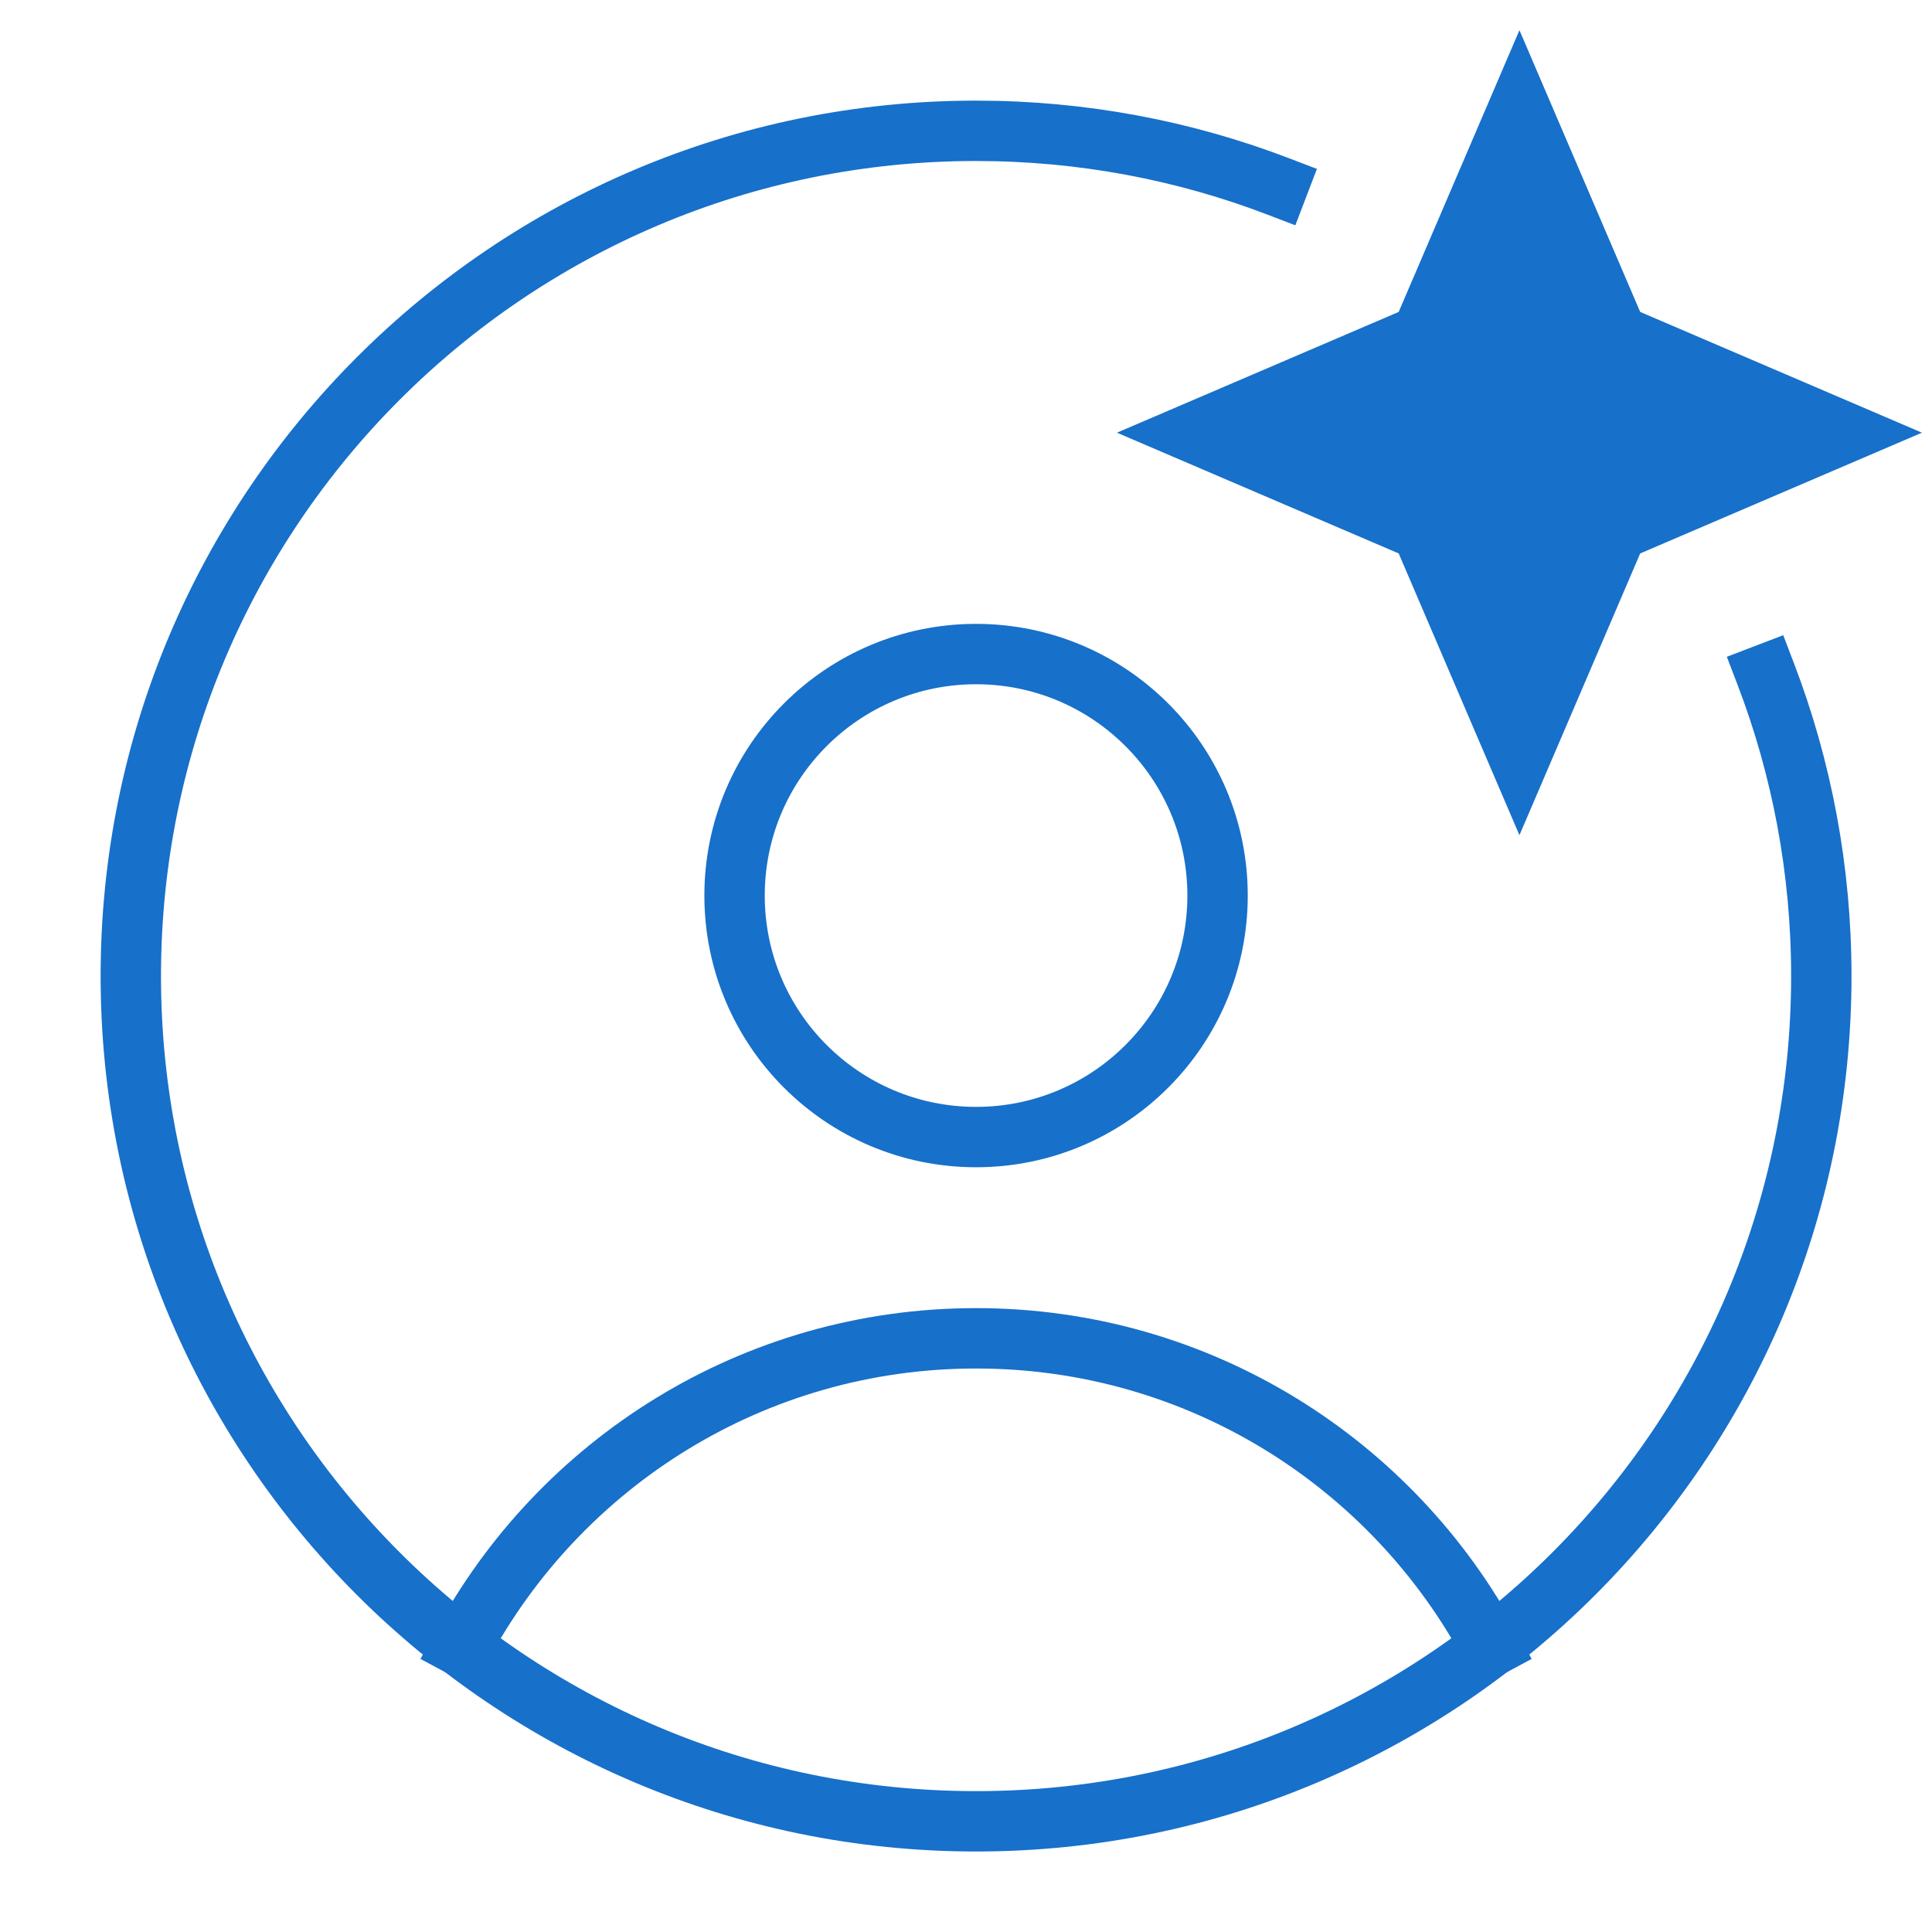
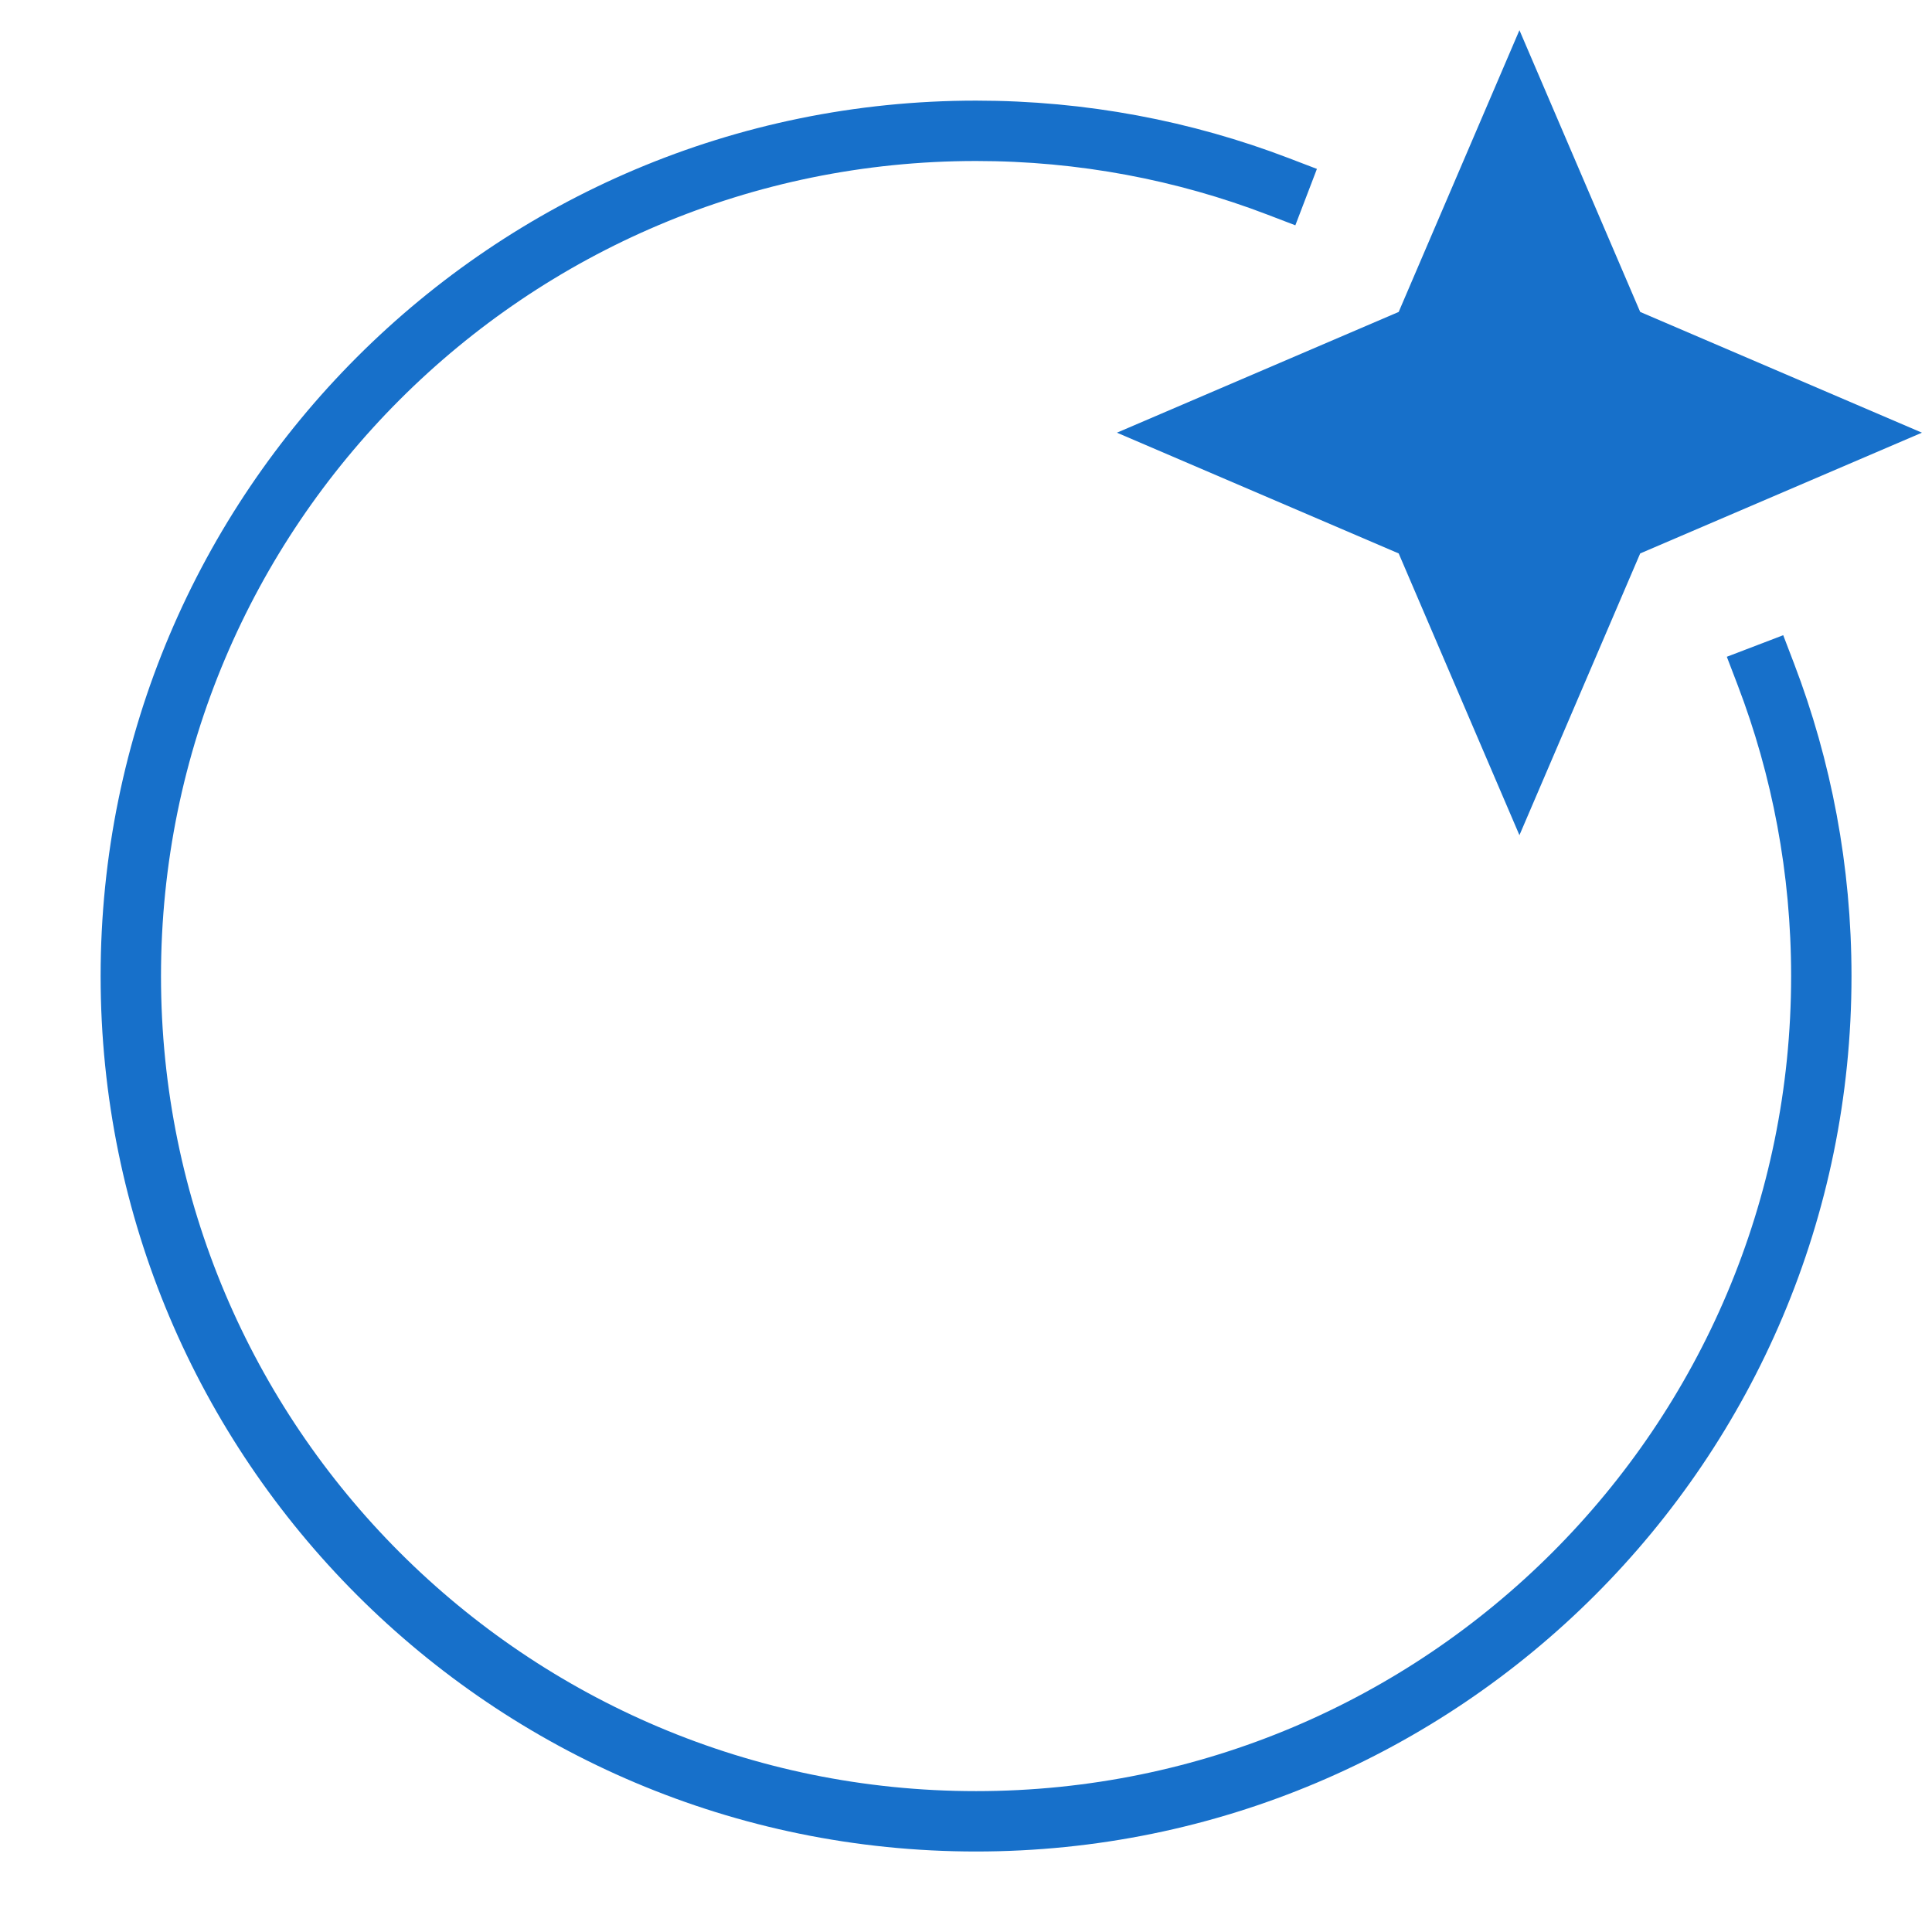
<svg xmlns="http://www.w3.org/2000/svg" width="48" height="48" viewBox="0 0 48 48">
  <g class="nc-icon-wrapper" fill="#1770ca" stroke-linecap="square" stroke-linejoin="miter" transform="translate(0.25 0.25)" stroke-miterlimit="10">
    <path d="M31.5 4.379C29.171 3.488 26.642 3 24 3C12.402 3 3 12.402 3 24C3 35.598 12.402 45 24 45C35.598 45 45 35.598 45 24C45 21.358 44.512 18.829 43.621 16.5" stroke="#1770ca" stroke-width="1.5" fill="none" />
-     <path d="M36.788 40.659C34.344 36.1 29.534 33 24 33C18.466 33 13.656 36.1 11.212 40.659" stroke="#1770ca" stroke-width="1.5" fill="none" data-cap="butt" stroke-linecap="butt" />
-     <path d="M24 28C27.314 28 30 25.314 30 22C30 18.686 27.314 16 24 16C20.686 16 18 18.686 18 22C18 25.314 20.686 28 24 28Z" stroke="#1770ca" stroke-width="1.5" fill="none" data-cap="butt" stroke-linecap="butt" />
    <path d="M40.5 7.5L37.5 0.5L34.5 7.5L27.5 10.5L34.5 13.5L37.5 20.5L40.5 13.5L47.5 10.5L40.5 7.5Z" fill="#1770ca" data-color="color-2" data-stroke="none" stroke="none" />
  </g>
</svg>